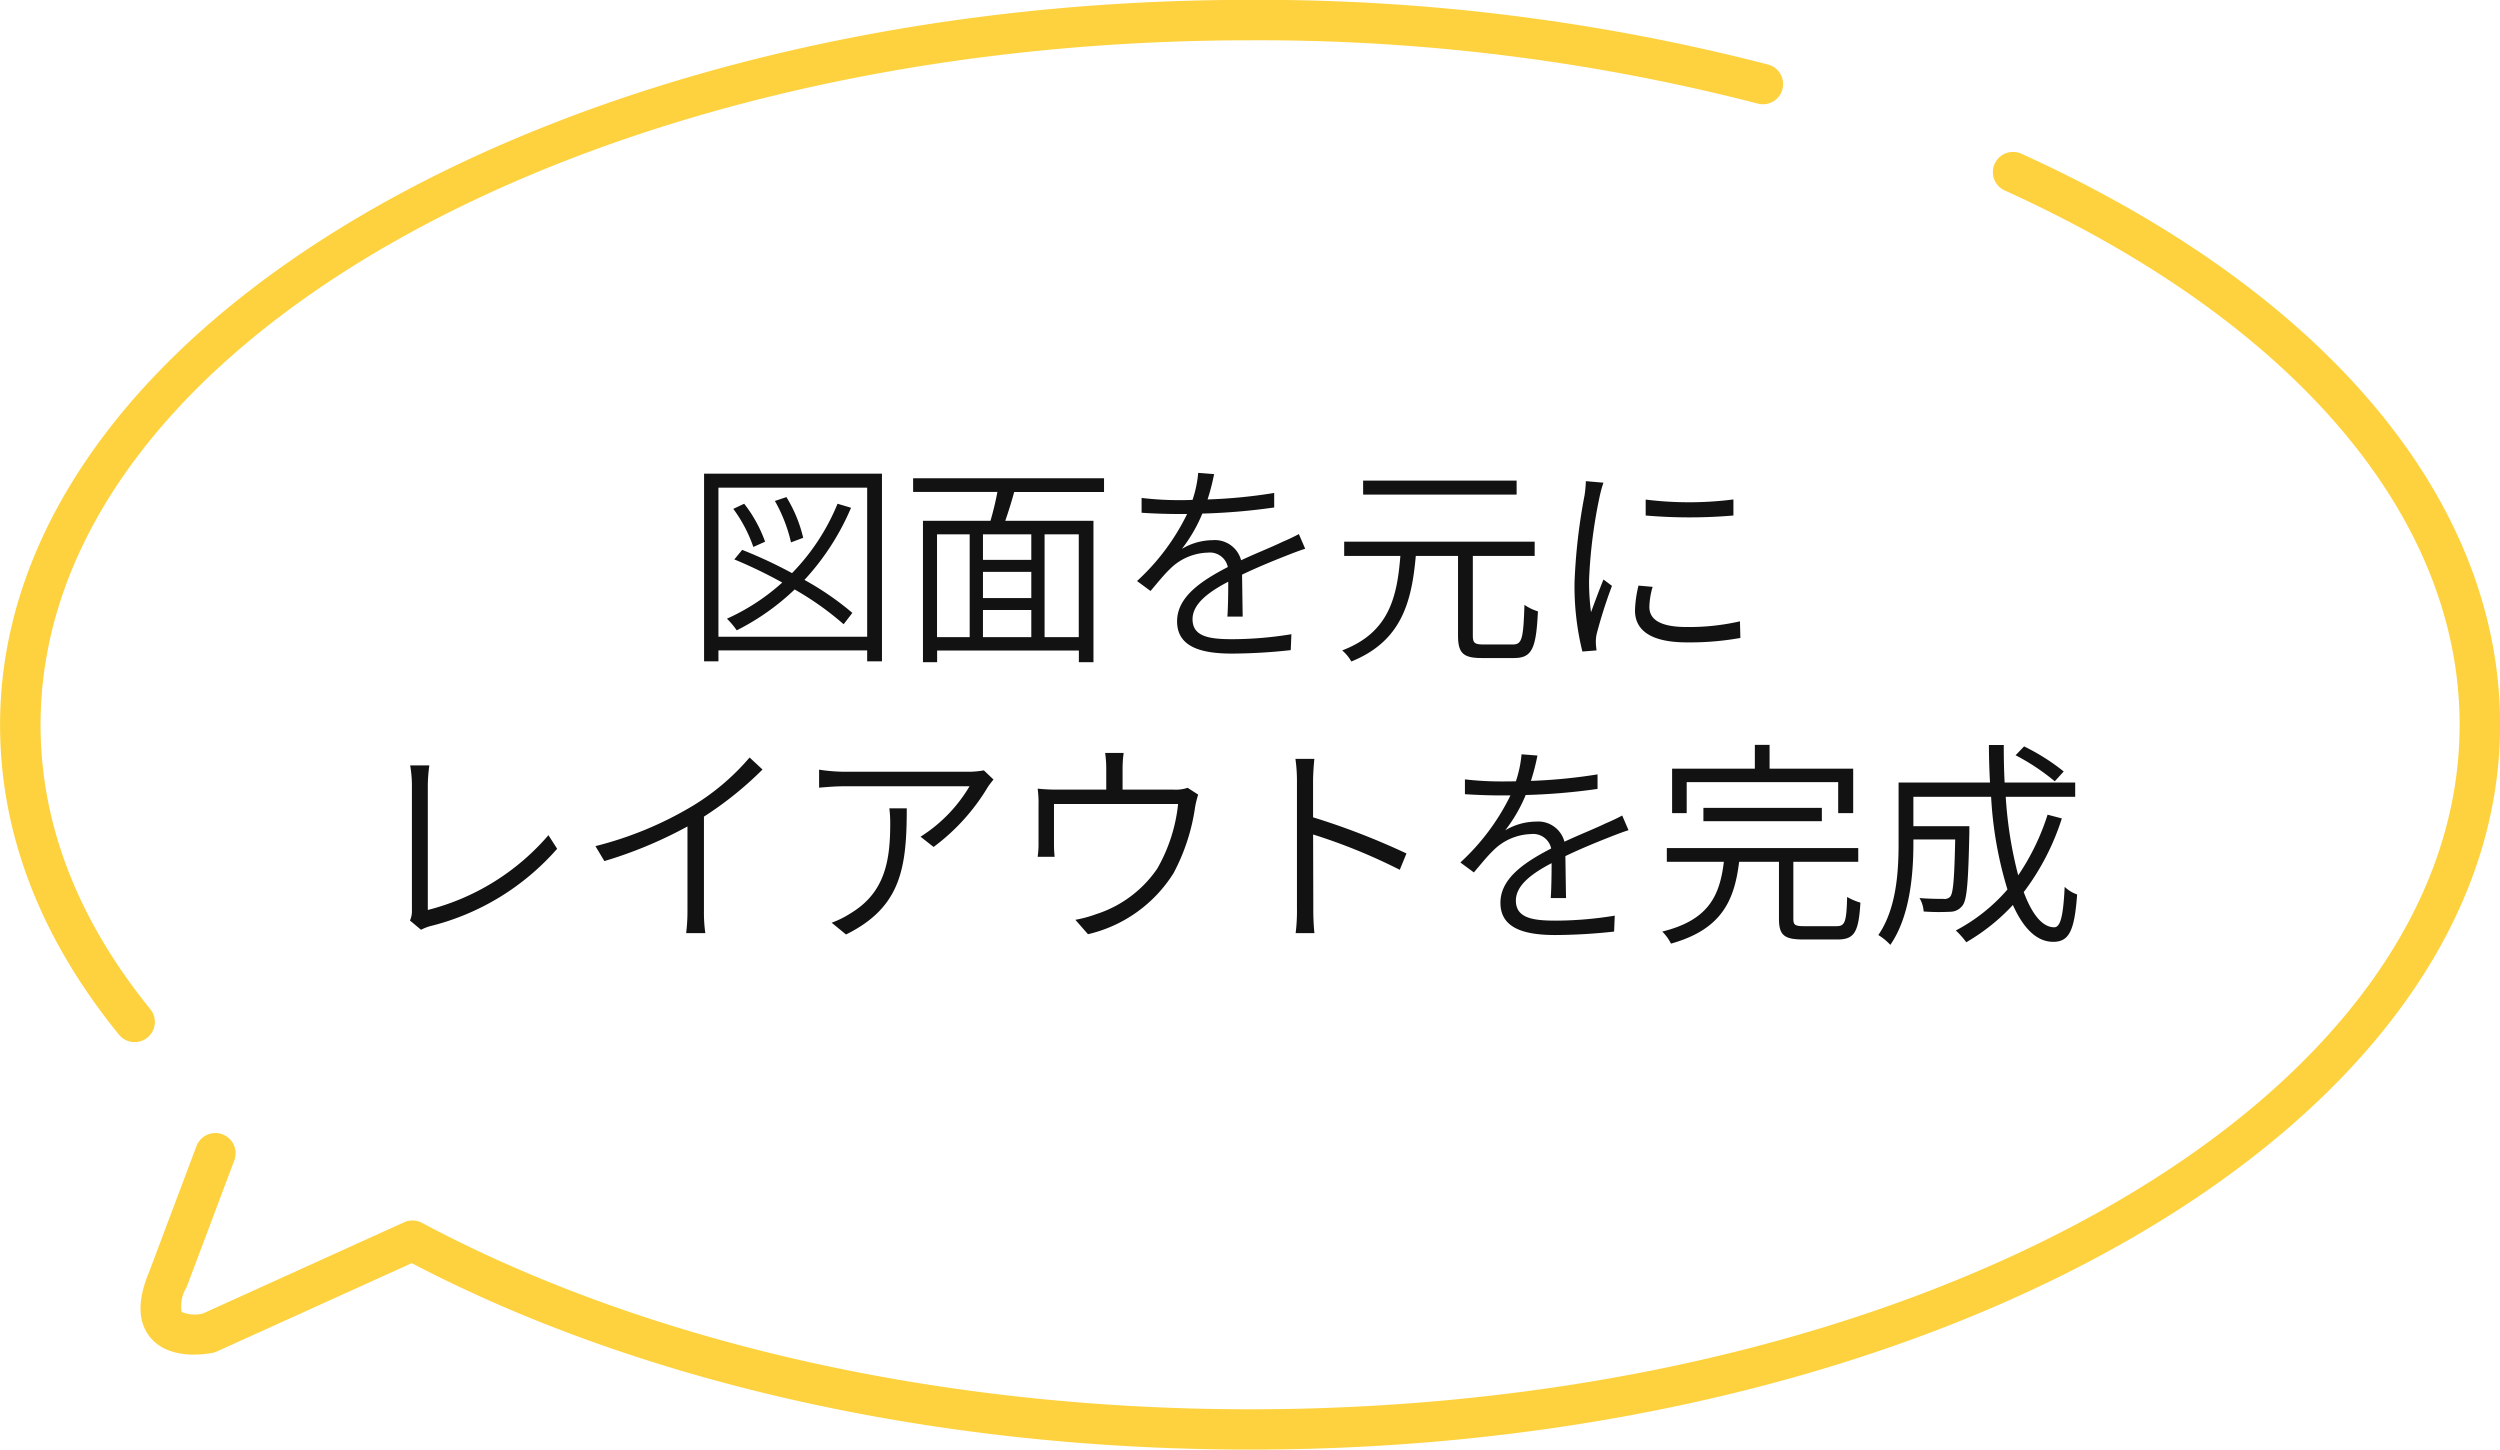
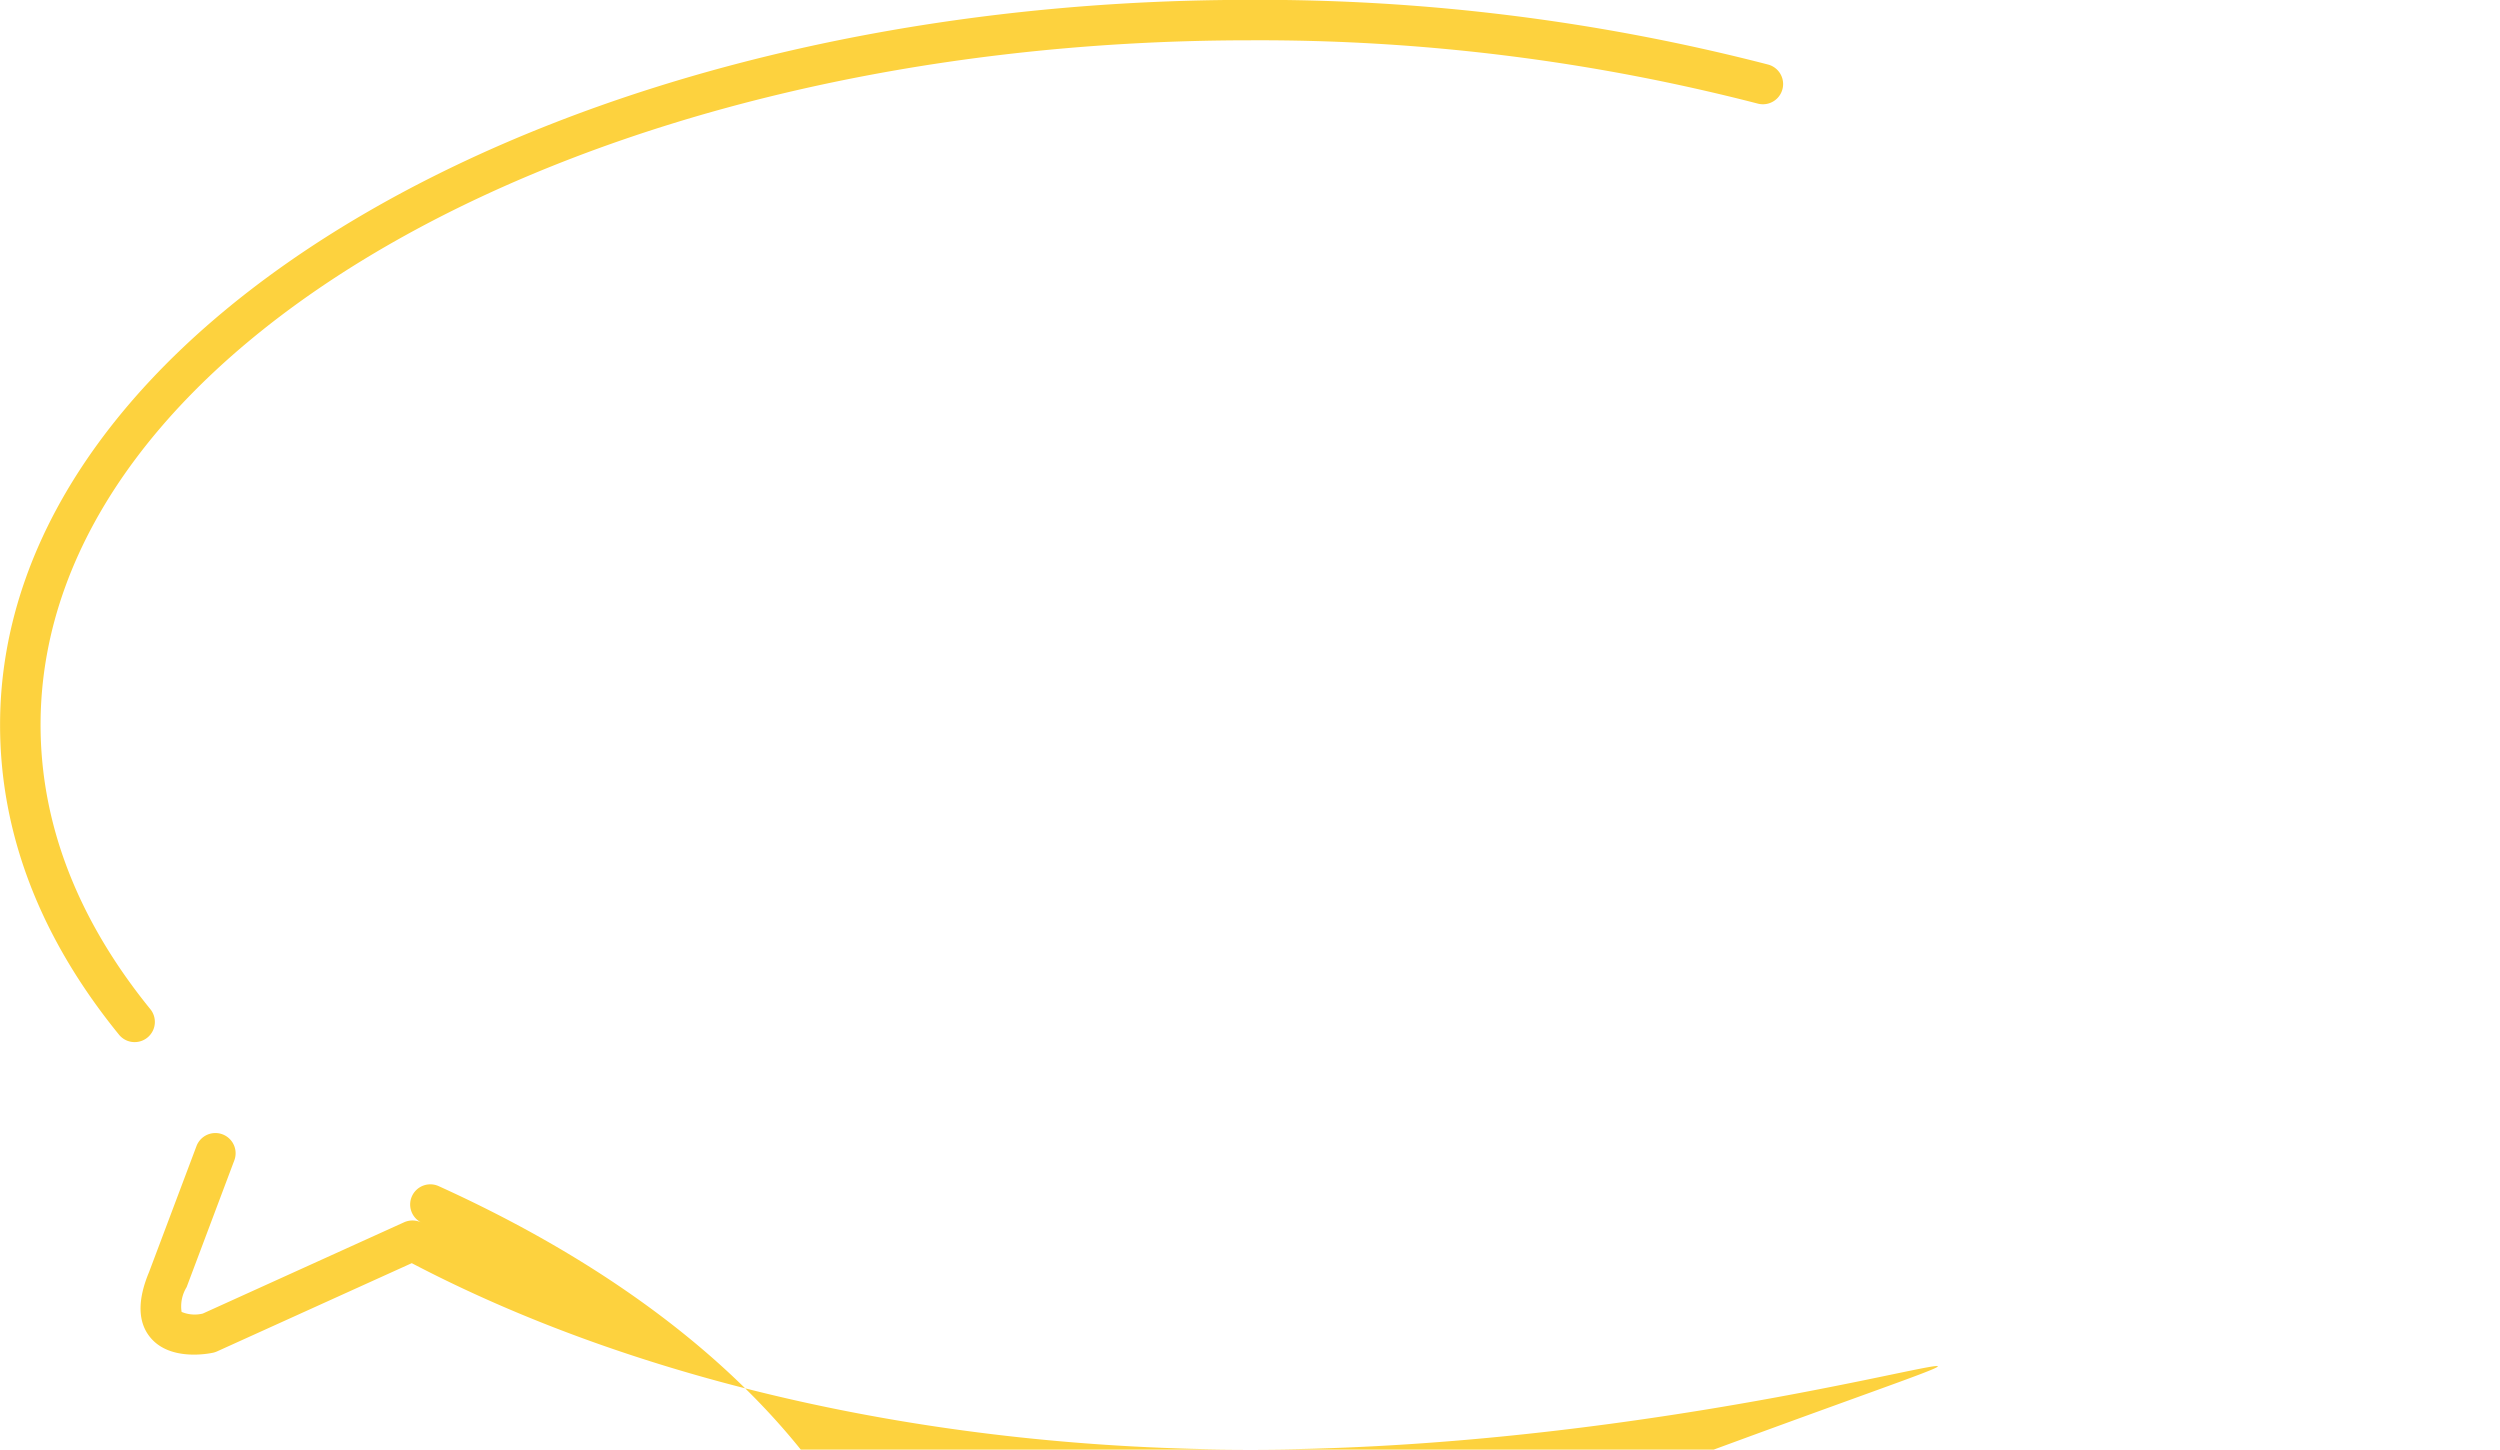
<svg xmlns="http://www.w3.org/2000/svg" id="recruit_designer_supplement_img01.svg" width="180.5" height="104.66" viewBox="0 0 180.5 104.66">
  <defs>
    <style>
      .cls-1 {
        fill: #fdd23e;
      }

      .cls-1, .cls-2 {
        fill-rule: evenodd;
      }

      .cls-2 {
        fill: #121212;
      }
    </style>
  </defs>
-   <path id="シェイプ_44_のコピー_3" data-name="シェイプ 44 のコピー 3" class="cls-1" d="M527.255,4204.66c-22.47,0-43.927-4.77-60.526-13.46l-14.035,6.36a1.453,1.453,0,0,1-.284.1c-0.314.07-3.1,0.63-4.535-1.07-0.93-1.1-.968-2.7-0.115-4.74l3.437-9.13a1.46,1.46,0,0,1,2.735,1.02l-3.457,9.19a2.649,2.649,0,0,0-.364,1.79,2.443,2.443,0,0,0,1.53.12l14.532-6.59a1.469,1.469,0,0,1,1.293.04c16.27,8.68,37.5,13.46,59.789,13.46,48.155,0,87.33-22.17,87.33-49.42,0-15.05-11.973-29.11-32.848-38.58a1.456,1.456,0,1,1,1.209-2.65c21.964,9.96,34.56,24.99,34.56,41.23C617.506,4181.18,577.019,4204.66,527.255,4204.66Zm-80.53-29.42a1.445,1.445,0,0,1-1.136-.54c-5.7-7.01-8.584-14.53-8.584-22.37,0-28.86,40.486-52.34,90.25-52.34a146.952,146.952,0,0,1,37.4,4.67,1.458,1.458,0,1,1-.744,2.82,143.862,143.862,0,0,0-36.652-4.57c-48.154,0-87.33,22.17-87.33,49.42,0,7.15,2.668,14.06,7.932,20.54A1.458,1.458,0,0,1,446.725,4175.24Z" transform="translate(-437 -4100)" />
-   <path id="図面を元に_レイアウトを完成" data-name="図面を元に レイアウトを完成" class="cls-2" d="M494.991,4138.83a9.966,9.966,0,0,0-1.211-2.94l-0.833.28a10.979,10.979,0,0,1,1.163,2.99Zm-2.751.28a9.8,9.8,0,0,0-1.51-2.74l-0.786.37a10.248,10.248,0,0,1,1.447,2.75Zm6.3,5.14a20.9,20.9,0,0,0-3.459-2.38,18.046,18.046,0,0,0,3.365-5.21l-0.975-.29a15.644,15.644,0,0,1-3.286,5.01,33.177,33.177,0,0,0-3.6-1.68l-0.566.69a33.67,33.67,0,0,1,3.459,1.67,15.322,15.322,0,0,1-3.994,2.61,5.6,5.6,0,0,1,.708.84,17.286,17.286,0,0,0,4.182-2.95,21.614,21.614,0,0,1,3.537,2.51Zm-9.669,1.72v-10.76h10.738v10.76H488.875Zm-1.037-11.77v13.55h1.037v-0.79h10.738v0.79h1.069V4134.2H487.838Zm27.053,11.8h-2.468v-7.42h2.468V4146Zm-10.234-7.42h2.358V4146h-2.358v-7.42Zm6.807,1.84h-3.49v-1.84h3.49v1.84Zm-3.49,3.62h3.49V4146h-3.49v-1.96Zm3.49-.86h-3.49v-1.89h3.49v1.89Zm5.251-7.66v-0.99H502.927v0.99h6.085a21.207,21.207,0,0,1-.5,2.08h-4.874v10.21h1.022v-0.84h10.234v0.84h1.054V4137.6h-6.367c0.22-.63.455-1.38,0.644-2.08h6.493Zm10.012,9c-0.016-.77-0.032-2.13-0.047-3.03,1.21-.58,2.358-1.04,3.27-1.4,0.409-.16.927-0.36,1.289-0.47l-0.456-1.06c-0.393.21-.755,0.38-1.2,0.57-0.849.41-1.839,0.79-2.971,1.32a1.959,1.959,0,0,0-2.06-1.45,4.4,4.4,0,0,0-2.216.63,10.923,10.923,0,0,0,1.477-2.55,44.908,44.908,0,0,0,5.188-.44v-1.05a36.875,36.875,0,0,1-4.81.47,15.649,15.649,0,0,0,.471-1.83l-1.147-.09a8.515,8.515,0,0,1-.409,1.95c-0.377.02-.723,0.02-1.069,0.02a22.508,22.508,0,0,1-2.61-.16v1.07c0.865,0.06,1.887.09,2.547,0.09h0.739a16.04,16.04,0,0,1-3.616,4.84l0.975,0.72c0.518-.61.974-1.18,1.415-1.6a4.009,4.009,0,0,1,2.719-1.17,1.324,1.324,0,0,1,1.447,1.04c-1.824.95-3.663,2.11-3.663,3.92,0,1.88,1.792,2.33,3.977,2.33a40.389,40.389,0,0,0,4.229-.25l0.047-1.15a26.753,26.753,0,0,1-4.229.36c-1.619,0-2.908-.15-2.908-1.44,0-1.08,1.085-1.93,2.578-2.71,0,0.83-.015,1.9-0.063,2.52h1.1Zm19.775-9.82H535.418v1.01H546.5v-1.01Zm-2.406,11.83c-0.629,0-.754-0.12-0.754-0.64v-5.75h4.465v-1.03H534.05v1.03h4.056c-0.235,3.01-.833,5.54-4.2,6.82a2.955,2.955,0,0,1,.66.8c3.584-1.45,4.355-4.22,4.654-7.62h3.05v5.75c0,1.27.377,1.62,1.713,1.62h2.327c1.321,0,1.6-.71,1.729-3.37a3.549,3.549,0,0,1-.974-0.47c-0.079,2.44-.173,2.86-0.834,2.86H544.1Zm11.726-10.46v1.15a37.227,37.227,0,0,0,6.335,0v-1.16A25.327,25.327,0,0,1,555.822,4136.07Zm-0.519,6.21a8.424,8.424,0,0,0-.252,1.8c0,1.43,1.148,2.3,3.742,2.3a20.561,20.561,0,0,0,3.867-.32l-0.031-1.2a16.448,16.448,0,0,1-3.852.41c-2.216,0-2.688-.74-2.688-1.45a5.438,5.438,0,0,1,.236-1.45Zm-3.8-7.54a8.109,8.109,0,0,1-.094,1.02,41.558,41.558,0,0,0-.723,6.27,19.663,19.663,0,0,0,.566,5.01l1.022-.08c-0.016-.16-0.048-0.36-0.048-0.54a2.569,2.569,0,0,1,.063-0.67,34.912,34.912,0,0,1,1.1-3.45l-0.613-.46c-0.268.65-.629,1.62-0.9,2.36a16.887,16.887,0,0,1-.141-2.34,35.793,35.793,0,0,1,.77-6.04,8.7,8.7,0,0,1,.268-0.97ZM467.4,4167.13a3.536,3.536,0,0,1,.613-0.25,17.883,17.883,0,0,0,9.213-5.6l-0.629-.98a16.99,16.99,0,0,1-8.709,5.4v-9.07a11.6,11.6,0,0,1,.11-1.37h-1.384a8.651,8.651,0,0,1,.126,1.37v9.09a1.606,1.606,0,0,1-.142.74Zm23.721-12.44a16.9,16.9,0,0,1-4.119,3.5,25.856,25.856,0,0,1-7.012,2.9l0.645,1.08a30.824,30.824,0,0,0,6-2.5v6.09a13.082,13.082,0,0,1-.094,1.61h1.384a10.484,10.484,0,0,1-.1-1.61v-6.8a25.54,25.54,0,0,0,4.229-3.4Zm10.09,3.67a8.713,8.713,0,0,1,.063,1.09c0,2.63-.346,4.98-2.861,6.49a6.7,6.7,0,0,1-1.368.68l1.038,0.85c3.962-1.96,4.386-4.78,4.386-9.11h-1.258Zm6.823-2.74a6.084,6.084,0,0,1-1.006.1H497.9a12.872,12.872,0,0,1-1.761-.15v1.3c0.6-.05,1.195-0.1,1.761-0.1H507a10.806,10.806,0,0,1-3.537,3.64l0.943,0.74a14.906,14.906,0,0,0,3.93-4.35c0.1-.15.283-0.38,0.393-0.52Zm14.713,1.26a2.72,2.72,0,0,1-1.038.13H518.05v-1.51a8.318,8.318,0,0,1,.079-1.14h-1.337a8.318,8.318,0,0,1,.079,1.14v1.51h-3.506a12.8,12.8,0,0,1-1.446-.07,7.663,7.663,0,0,1,.063,1.19v2.77a6.32,6.32,0,0,1-.063.96h1.226a8.326,8.326,0,0,1-.047-0.9v-2.91h8.961a11.82,11.82,0,0,1-1.509,4.67,8.46,8.46,0,0,1-4.4,3.28,8.995,8.995,0,0,1-1.509.41l0.911,1.04a9.946,9.946,0,0,0,6.179-4.41,14.494,14.494,0,0,0,1.556-4.77,7.235,7.235,0,0,1,.221-0.9Zm15.8,4.74a51.931,51.931,0,0,0-6.744-2.61v-2.63c0-.44.047-1.12,0.094-1.59H530.53a11.343,11.343,0,0,1,.11,1.59v9.18a13.1,13.1,0,0,1-.094,1.81H531.9a17.4,17.4,0,0,1-.079-1.81l-0.015-5.31a40.876,40.876,0,0,1,6.257,2.55Zm11.521,3.22c-0.016-.78-0.031-2.13-0.047-3.03,1.211-.58,2.358-1.04,3.27-1.4,0.409-.16.928-0.36,1.289-0.47l-0.456-1.06c-0.393.21-.754,0.38-1.2,0.57-0.848.41-1.839,0.79-2.971,1.32a1.957,1.957,0,0,0-2.059-1.45,4.4,4.4,0,0,0-2.217.63,10.928,10.928,0,0,0,1.478-2.55,44.927,44.927,0,0,0,5.188-.44v-1.05a38.729,38.729,0,0,1-4.811.47,15.888,15.888,0,0,0,.472-1.83l-1.148-.09a8.515,8.515,0,0,1-.409,1.95c-0.377.01-.723,0.01-1.069,0.01a22.386,22.386,0,0,1-2.61-.15v1.07c0.865,0.06,1.887.09,2.547,0.09h0.739a16.162,16.162,0,0,1-3.616,4.84l0.975,0.72c0.519-.61.975-1.18,1.415-1.6a4.01,4.01,0,0,1,2.72-1.17,1.323,1.323,0,0,1,1.446,1.04c-1.824.95-3.663,2.11-3.663,3.92,0,1.88,1.792,2.33,3.978,2.33a40.406,40.406,0,0,0,4.229-.25l0.047-1.15a26.763,26.763,0,0,1-4.229.36c-1.62,0-2.909-.15-2.909-1.45,0-1.07,1.085-1.92,2.579-2.7,0,0.83-.016,1.9-0.063,2.52h1.1Zm8.707-8.37h10.942v2.24H570.8v-3.21h-6.037v-1.72H563.7v1.72h-5.974v3.21h1.053v-2.24Zm9.763,2.82v-0.96h-8.552v0.96h8.552Zm-1.258,7.58c-0.676,0-.8-0.08-0.8-0.54v-4.11h4.685v-0.99h-13.82v0.99h4.119c-0.3,2.46-1.1,4.21-4.449,5.04a3.229,3.229,0,0,1,.629.87c3.6-1.01,4.575-3.03,4.921-5.91h2.877v4.13c0,1.16.377,1.48,1.745,1.48h2.484c1.226,0,1.525-.54,1.651-2.66a4.392,4.392,0,0,1-.959-0.41c-0.047,1.82-.157,2.11-0.771,2.11h-2.311ZM586,4155.7a15.11,15.11,0,0,0-2.862-1.81l-0.613.64a15.805,15.805,0,0,1,2.83,1.88Zm-1.164,3.12a16.935,16.935,0,0,1-2.122,4.38,29.749,29.749,0,0,1-.9-5.67h5.015v-1.03h-5.094c-0.047-.86-0.063-1.78-0.063-2.71H580.6c0,0.92.031,1.83,0.078,2.71h-6.6v4.38c0,2.02-.141,4.71-1.462,6.63a4.024,4.024,0,0,1,.865.71c1.43-2.06,1.666-5.15,1.666-7.32v-0.29h3.019c-0.063,2.86-.142,3.88-0.362,4.13a0.551,0.551,0,0,1-.487.16c-0.283,0-.975,0-1.73-0.06a2.115,2.115,0,0,1,.3.97,15.52,15.52,0,0,0,1.9.02,1.115,1.115,0,0,0,.9-0.44c0.33-.4.424-1.7,0.5-5.26v-0.48h-4.041v-2.12h5.613a27.8,27.8,0,0,0,1.179,6.69,12.791,12.791,0,0,1-3.726,2.96,6.553,6.553,0,0,1,.754.85,14.506,14.506,0,0,0,3.365-2.69c0.739,1.65,1.7,2.66,2.908,2.66,1.148,0,1.541-.79,1.73-3.42a2.431,2.431,0,0,1-.9-0.55c-0.1,2.1-.3,2.92-0.755,2.92-0.849,0-1.6-.93-2.2-2.54a17.677,17.677,0,0,0,2.751-5.32Z" transform="translate(-437 -4100)" />
+   <path id="シェイプ_44_のコピー_3" data-name="シェイプ 44 のコピー 3" class="cls-1" d="M527.255,4204.66c-22.47,0-43.927-4.77-60.526-13.46l-14.035,6.36a1.453,1.453,0,0,1-.284.1c-0.314.07-3.1,0.63-4.535-1.07-0.93-1.1-.968-2.7-0.115-4.74l3.437-9.13a1.46,1.46,0,0,1,2.735,1.02l-3.457,9.19a2.649,2.649,0,0,0-.364,1.79,2.443,2.443,0,0,0,1.53.12l14.532-6.59a1.469,1.469,0,0,1,1.293.04a1.456,1.456,0,1,1,1.209-2.65c21.964,9.96,34.56,24.99,34.56,41.23C617.506,4181.18,577.019,4204.66,527.255,4204.66Zm-80.53-29.42a1.445,1.445,0,0,1-1.136-.54c-5.7-7.01-8.584-14.53-8.584-22.37,0-28.86,40.486-52.34,90.25-52.34a146.952,146.952,0,0,1,37.4,4.67,1.458,1.458,0,1,1-.744,2.82,143.862,143.862,0,0,0-36.652-4.57c-48.154,0-87.33,22.17-87.33,49.42,0,7.15,2.668,14.06,7.932,20.54A1.458,1.458,0,0,1,446.725,4175.24Z" transform="translate(-437 -4100)" />
</svg>